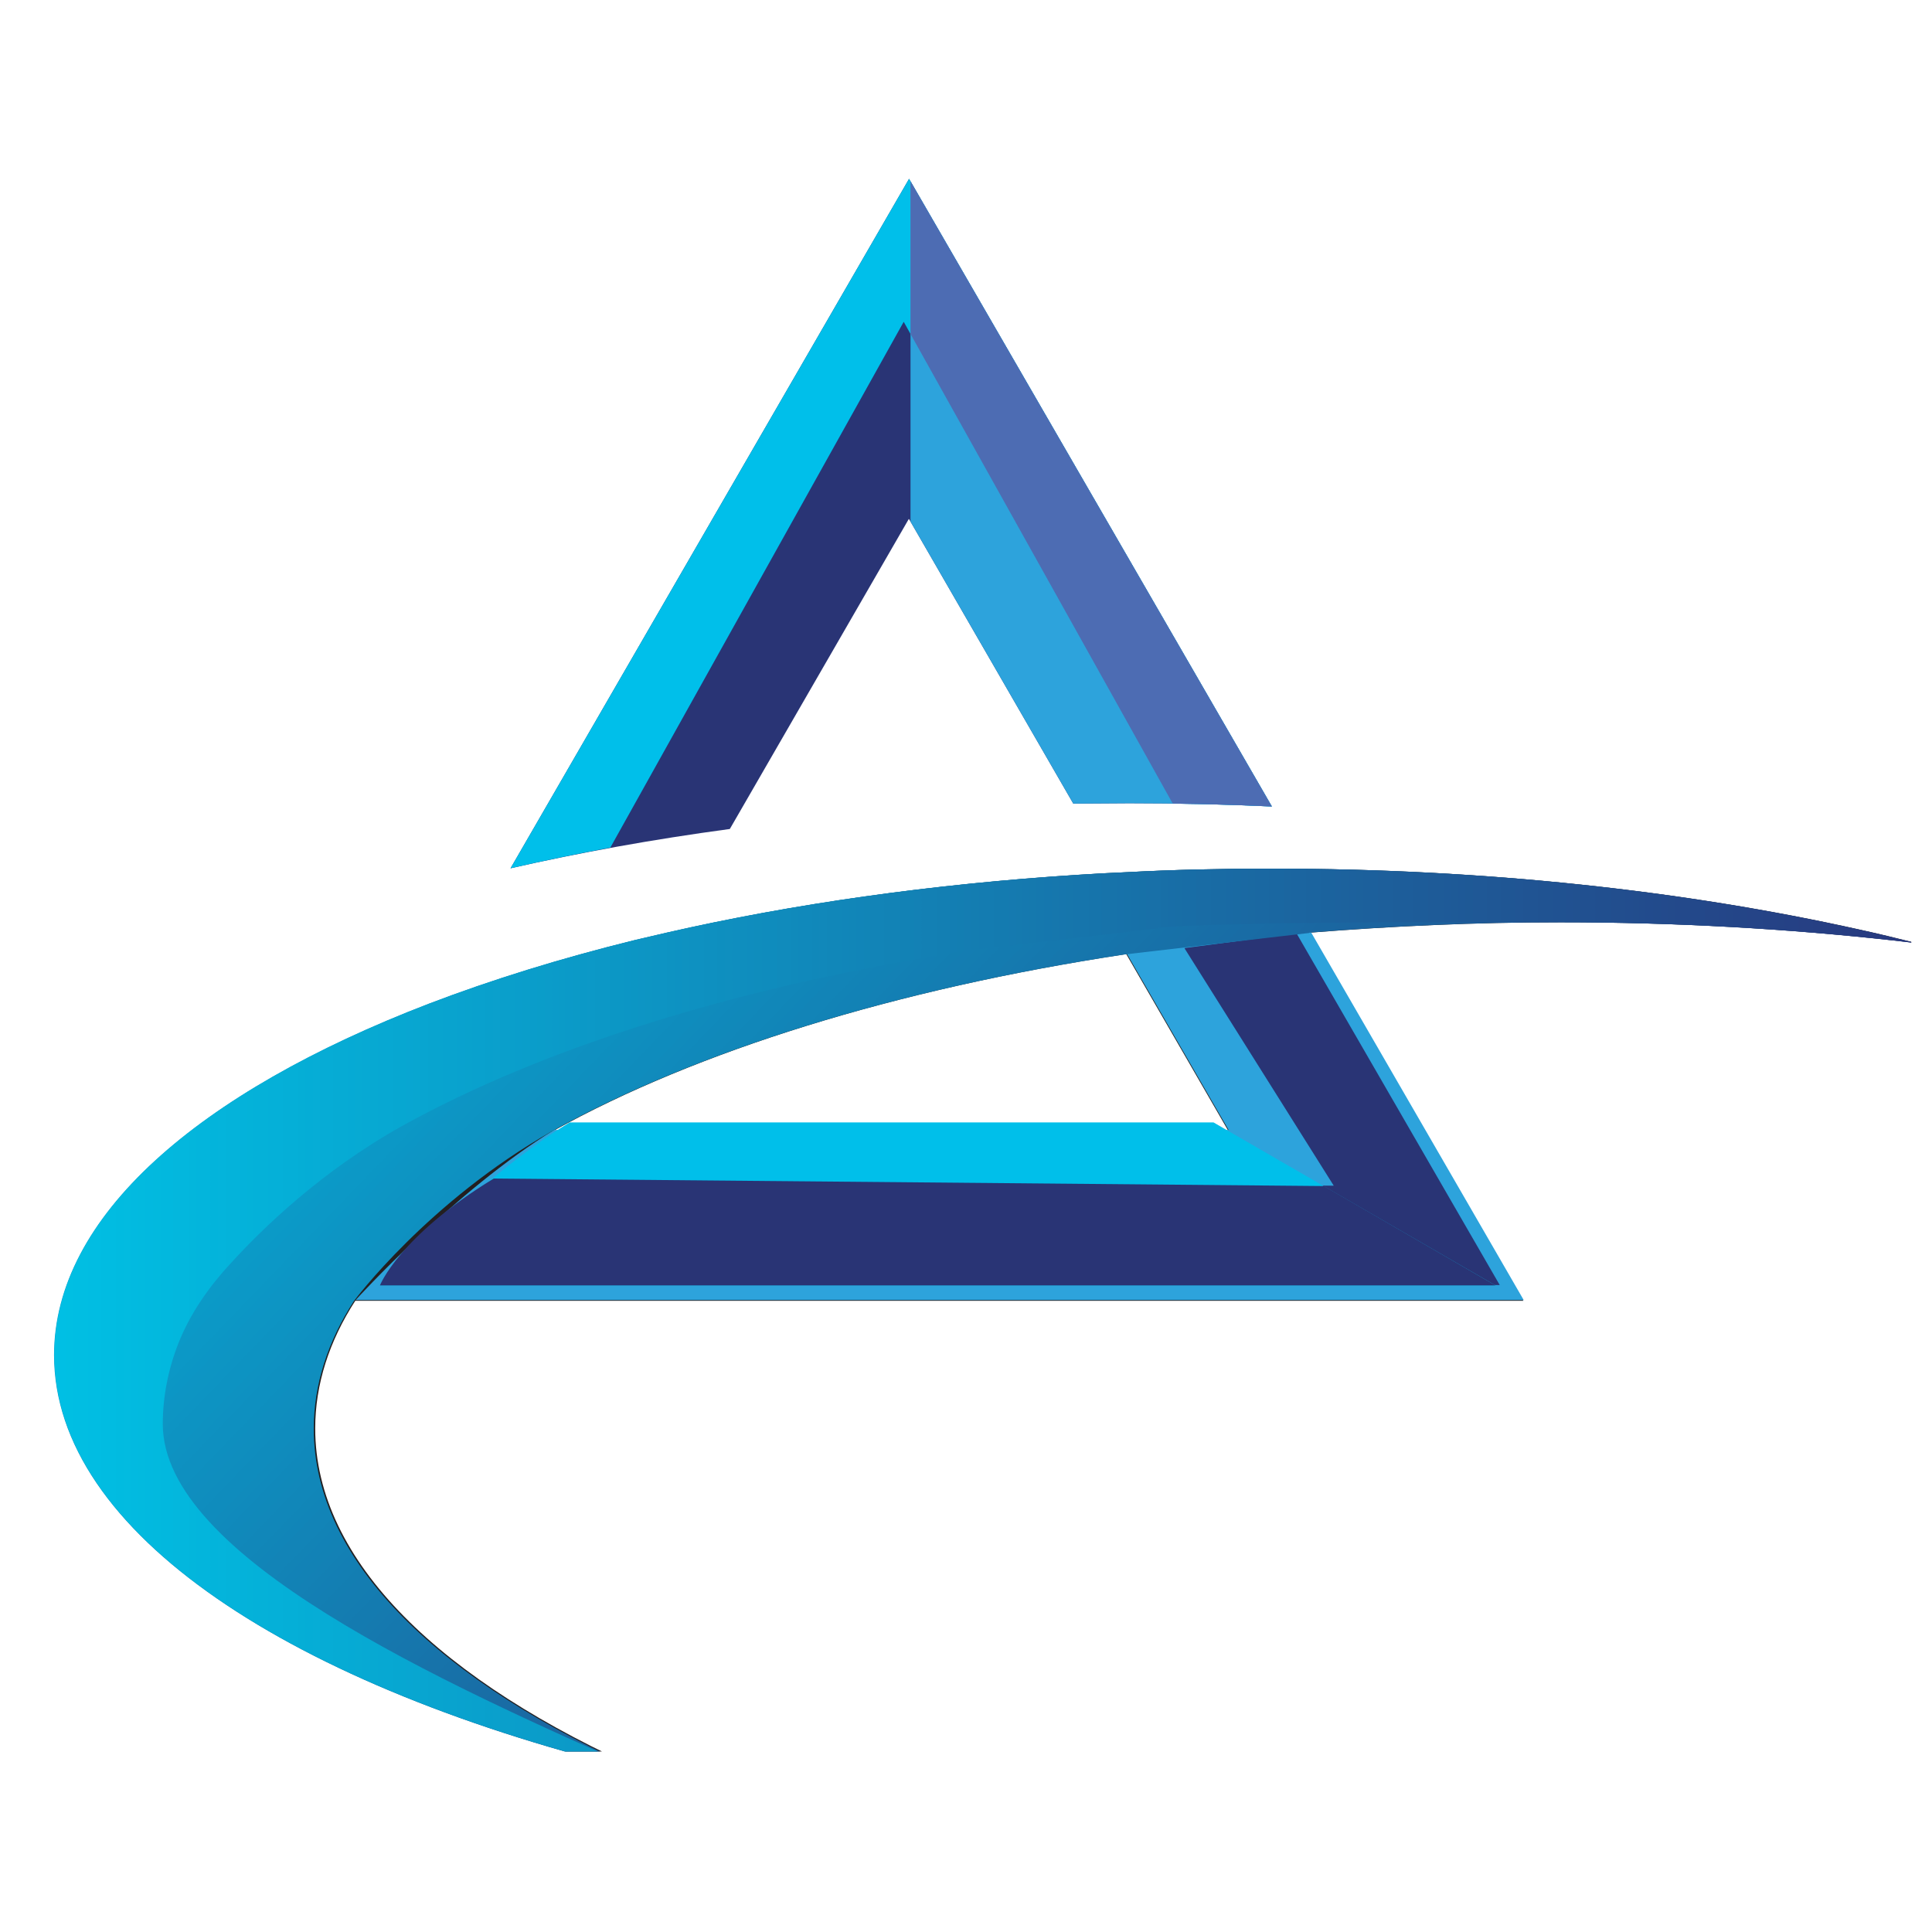
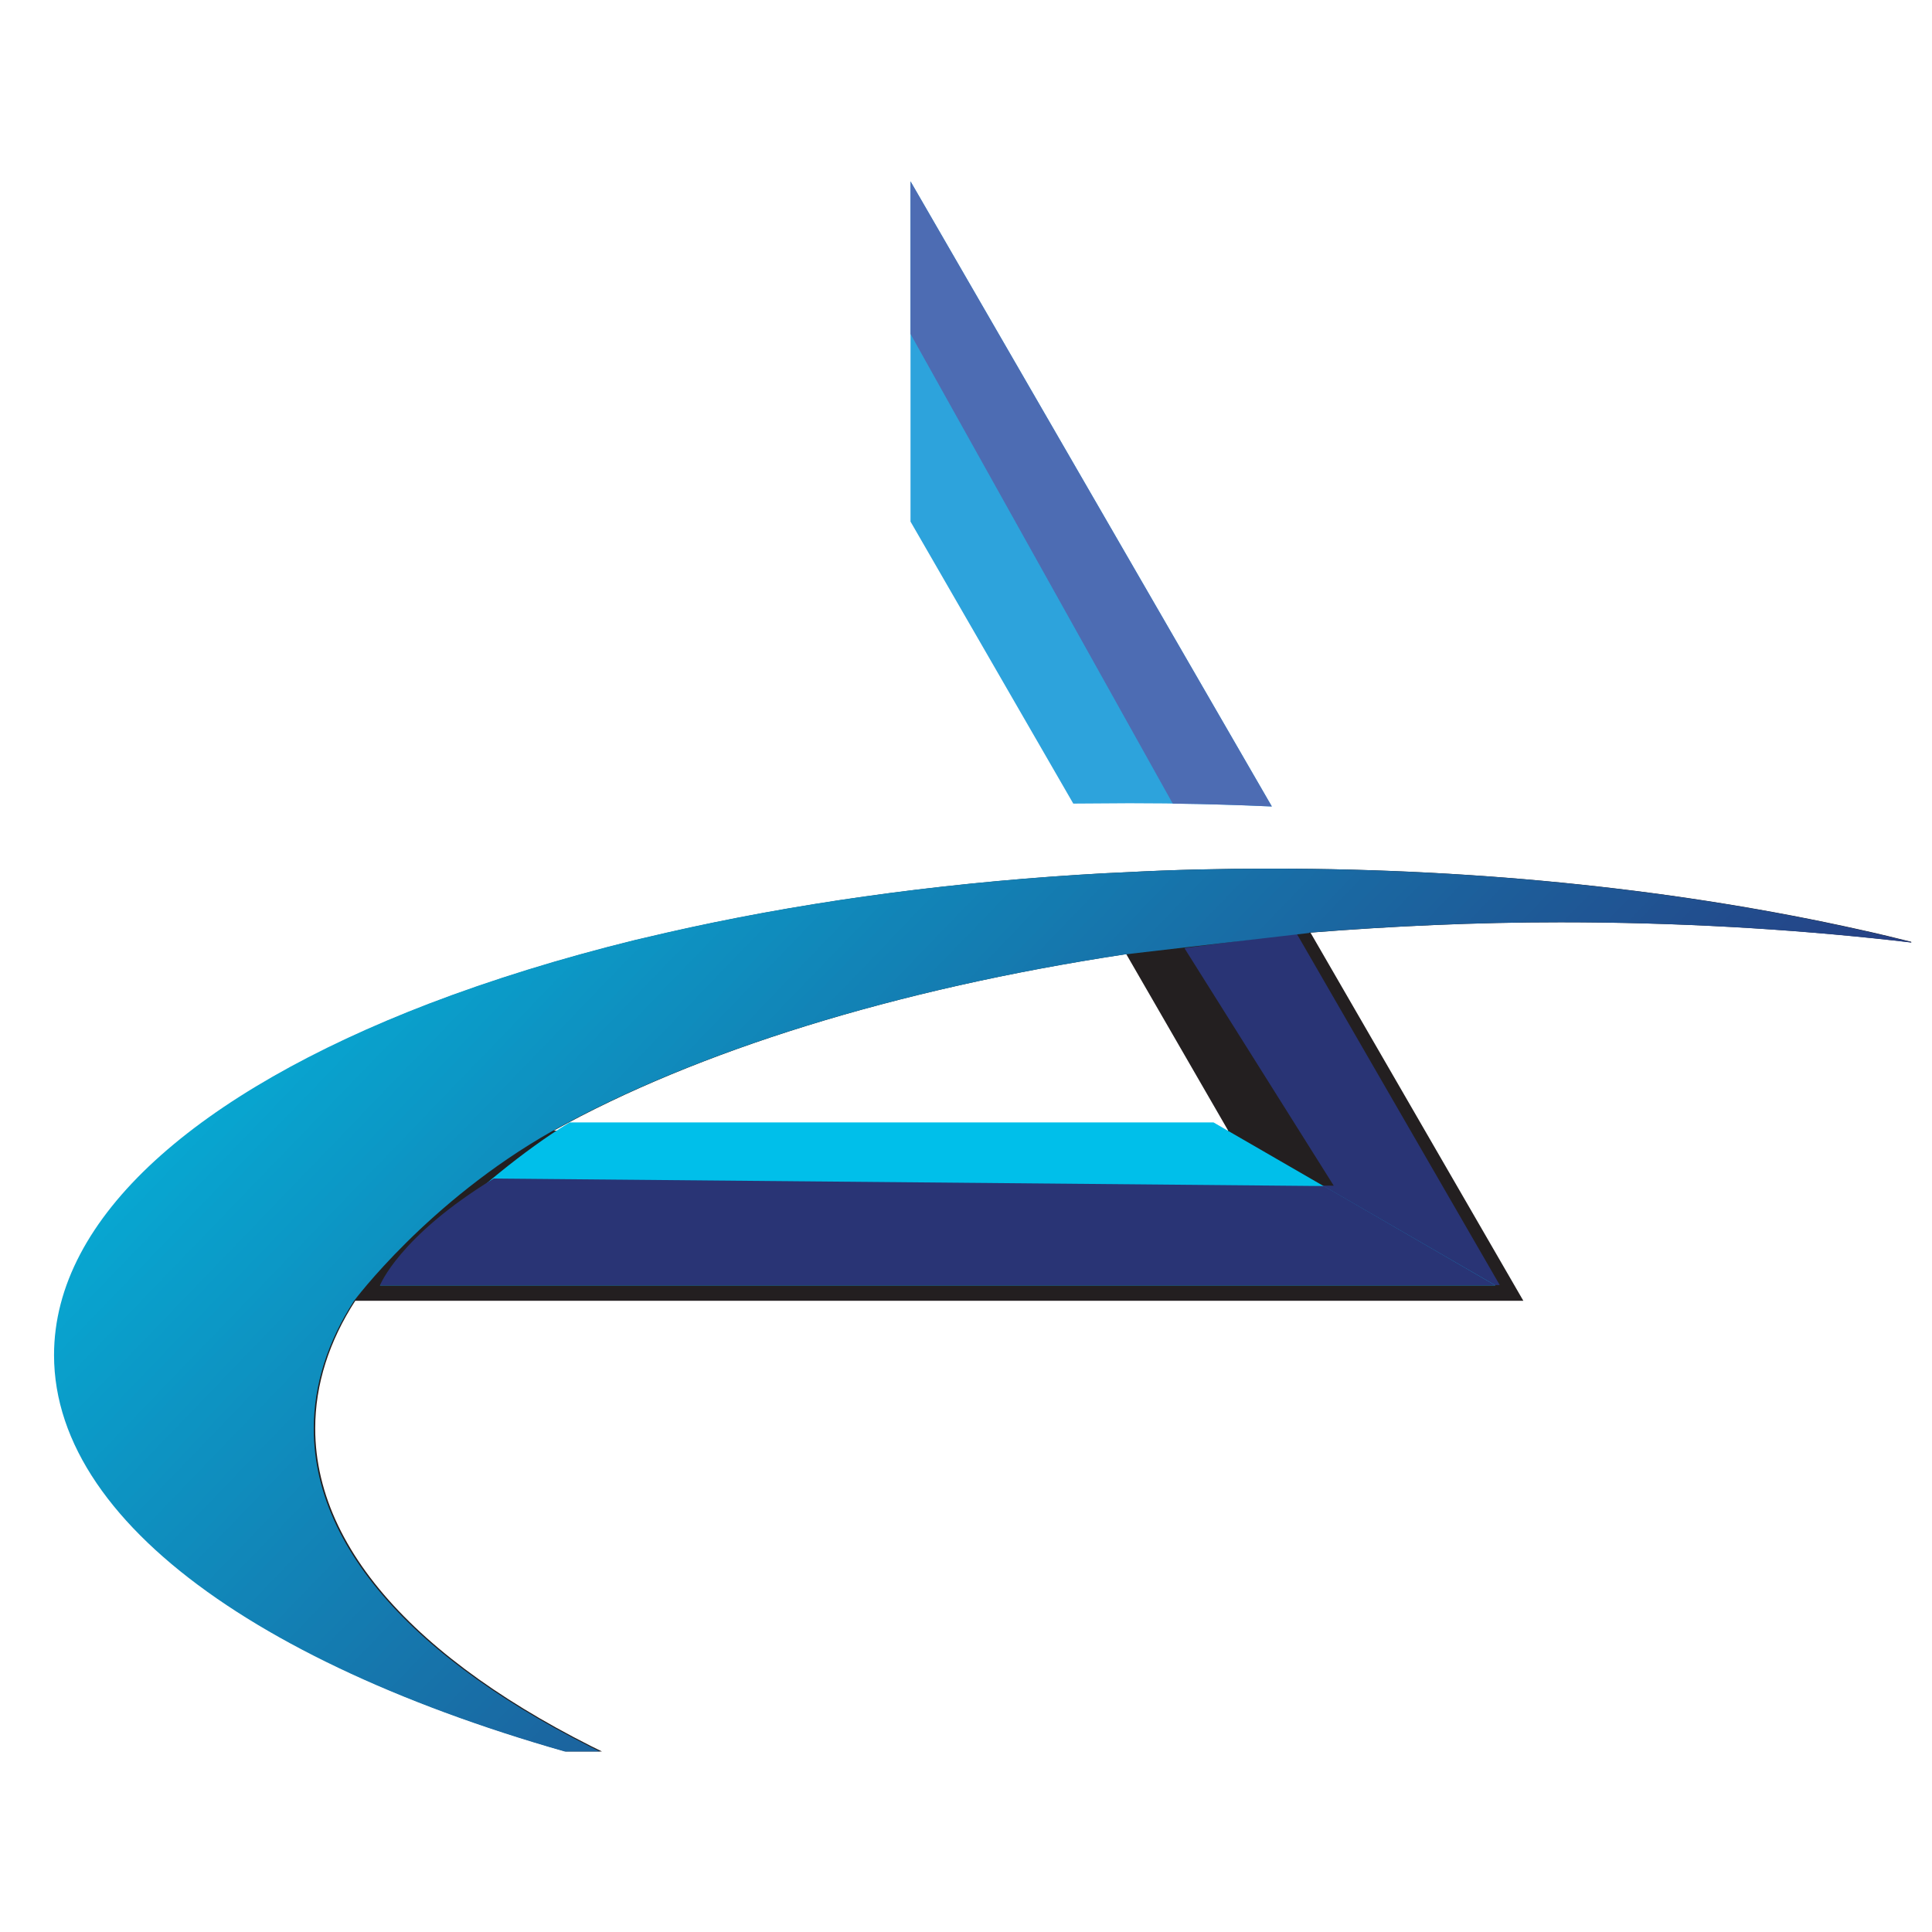
<svg xmlns="http://www.w3.org/2000/svg" width="500" zoomAndPan="magnify" viewBox="0 0 375 375" height="500" preserveAspectRatio="xMidYMid meet" version="1.2">
  <defs>
    <clipPath id="1f0394be7a">
      <path d="M 10 168 L 370.973 168 L 370.973 339.961 L 10 339.961 Z M 10 168 " />
    </clipPath>
    <clipPath id="415608d719">
      <path d="M 99 34.711 L 247 34.711 L 247 169 L 99 169 Z M 99 34.711 " />
    </clipPath>
    <clipPath id="28def8c7a9">
      <path d="M 10 168 L 370.973 168 L 370.973 339.961 L 10 339.961 Z M 10 168 " />
    </clipPath>
    <clipPath id="e042416469">
      <path d="M 254.156 181.023 C 269.918 179.773 286.168 179.012 302.766 179.012 C 325.195 179.012 346.93 180.262 367.551 182.551 C 366.371 182.203 365.121 181.785 363.941 181.441 C 365.121 181.785 366.371 182.203 367.551 182.551 C 368.941 182.688 370.332 182.898 371.719 183.035 C 368.109 182.133 364.43 181.23 360.609 180.398 C 326.93 172.906 288.18 168.605 246.934 168.605 L 246.238 168.605 C 236.863 168.605 227.629 168.812 218.461 169.301 C 215.406 169.438 212.422 169.578 209.434 169.785 C 180.758 171.59 153.676 175.473 129.371 181.023 C 127.285 181.508 125.203 181.996 123.121 182.48 C 108.746 186.02 95.344 190.18 83.191 194.828 C 38.402 212.035 10.488 236.176 10.488 263.023 C 10.488 297.434 56.457 327.543 125.203 344.055 C 85.344 326.504 60.902 303.125 60.902 277.316 C 60.902 268.781 63.609 260.387 68.68 252.551 C 68.68 252.551 83.051 233.195 107.219 219.527 C 134.926 204.125 173.465 192.055 218.324 185.254 L 254.086 181.094 Z M 254.156 181.023 " />
    </clipPath>
    <linearGradient x1="13.216" gradientTransform="matrix(6.944,0,0,-6.938,-26.248,353.837)" y1="34.925" x2="52.475" gradientUnits="userSpaceOnUse" y2="-2.906" id="d812374d10">
      <stop style="stop-color:#00c0e4;stop-opacity:1;" offset="0" />
      <stop style="stop-color:#00bfe3;stop-opacity:1;" offset="0.004" />
      <stop style="stop-color:#00bfe3;stop-opacity:1;" offset="0.008" />
      <stop style="stop-color:#01bee2;stop-opacity:1;" offset="0.012" />
      <stop style="stop-color:#01bde2;stop-opacity:1;" offset="0.016" />
      <stop style="stop-color:#01bce1;stop-opacity:1;" offset="0.02" />
      <stop style="stop-color:#01bce1;stop-opacity:1;" offset="0.023" />
      <stop style="stop-color:#01bbe0;stop-opacity:1;" offset="0.027" />
      <stop style="stop-color:#02bae0;stop-opacity:1;" offset="0.031" />
      <stop style="stop-color:#02badf;stop-opacity:1;" offset="0.035" />
      <stop style="stop-color:#02b9df;stop-opacity:1;" offset="0.039" />
      <stop style="stop-color:#02b8de;stop-opacity:1;" offset="0.043" />
      <stop style="stop-color:#03b7de;stop-opacity:1;" offset="0.047" />
      <stop style="stop-color:#03b7dd;stop-opacity:1;" offset="0.051" />
      <stop style="stop-color:#03b6dc;stop-opacity:1;" offset="0.055" />
      <stop style="stop-color:#03b5dc;stop-opacity:1;" offset="0.059" />
      <stop style="stop-color:#03b5db;stop-opacity:1;" offset="0.062" />
      <stop style="stop-color:#04b4db;stop-opacity:1;" offset="0.066" />
      <stop style="stop-color:#04b3da;stop-opacity:1;" offset="0.07" />
      <stop style="stop-color:#04b2da;stop-opacity:1;" offset="0.074" />
      <stop style="stop-color:#04b2d9;stop-opacity:1;" offset="0.078" />
      <stop style="stop-color:#04b1d9;stop-opacity:1;" offset="0.082" />
      <stop style="stop-color:#05b0d8;stop-opacity:1;" offset="0.086" />
      <stop style="stop-color:#05b0d8;stop-opacity:1;" offset="0.09" />
      <stop style="stop-color:#05afd7;stop-opacity:1;" offset="0.094" />
      <stop style="stop-color:#05aed7;stop-opacity:1;" offset="0.098" />
      <stop style="stop-color:#05aed6;stop-opacity:1;" offset="0.102" />
      <stop style="stop-color:#06add6;stop-opacity:1;" offset="0.105" />
      <stop style="stop-color:#06acd5;stop-opacity:1;" offset="0.109" />
      <stop style="stop-color:#06abd4;stop-opacity:1;" offset="0.113" />
      <stop style="stop-color:#06abd4;stop-opacity:1;" offset="0.117" />
      <stop style="stop-color:#06aad3;stop-opacity:1;" offset="0.121" />
      <stop style="stop-color:#07a9d3;stop-opacity:1;" offset="0.125" />
      <stop style="stop-color:#07a9d2;stop-opacity:1;" offset="0.129" />
      <stop style="stop-color:#07a8d2;stop-opacity:1;" offset="0.133" />
      <stop style="stop-color:#07a7d1;stop-opacity:1;" offset="0.137" />
      <stop style="stop-color:#08a6d1;stop-opacity:1;" offset="0.141" />
      <stop style="stop-color:#08a6d0;stop-opacity:1;" offset="0.145" />
      <stop style="stop-color:#08a5d0;stop-opacity:1;" offset="0.148" />
      <stop style="stop-color:#08a4cf;stop-opacity:1;" offset="0.152" />
      <stop style="stop-color:#08a4cf;stop-opacity:1;" offset="0.156" />
      <stop style="stop-color:#09a3ce;stop-opacity:1;" offset="0.16" />
      <stop style="stop-color:#09a2ce;stop-opacity:1;" offset="0.164" />
      <stop style="stop-color:#09a1cd;stop-opacity:1;" offset="0.168" />
      <stop style="stop-color:#09a1cd;stop-opacity:1;" offset="0.172" />
      <stop style="stop-color:#09a0cc;stop-opacity:1;" offset="0.176" />
      <stop style="stop-color:#0a9fcb;stop-opacity:1;" offset="0.18" />
      <stop style="stop-color:#0a9fcb;stop-opacity:1;" offset="0.184" />
      <stop style="stop-color:#0a9eca;stop-opacity:1;" offset="0.188" />
      <stop style="stop-color:#0a9dca;stop-opacity:1;" offset="0.191" />
      <stop style="stop-color:#0a9dc9;stop-opacity:1;" offset="0.195" />
      <stop style="stop-color:#0b9cc9;stop-opacity:1;" offset="0.199" />
      <stop style="stop-color:#0b9bc8;stop-opacity:1;" offset="0.203" />
      <stop style="stop-color:#0b9ac8;stop-opacity:1;" offset="0.207" />
      <stop style="stop-color:#0b9ac7;stop-opacity:1;" offset="0.211" />
      <stop style="stop-color:#0b99c7;stop-opacity:1;" offset="0.215" />
      <stop style="stop-color:#0c98c6;stop-opacity:1;" offset="0.219" />
      <stop style="stop-color:#0c98c6;stop-opacity:1;" offset="0.223" />
      <stop style="stop-color:#0c97c5;stop-opacity:1;" offset="0.227" />
      <stop style="stop-color:#0c96c5;stop-opacity:1;" offset="0.23" />
      <stop style="stop-color:#0d95c4;stop-opacity:1;" offset="0.234" />
      <stop style="stop-color:#0d95c3;stop-opacity:1;" offset="0.238" />
      <stop style="stop-color:#0d94c3;stop-opacity:1;" offset="0.242" />
      <stop style="stop-color:#0d93c2;stop-opacity:1;" offset="0.246" />
      <stop style="stop-color:#0d93c2;stop-opacity:1;" offset="0.25" />
      <stop style="stop-color:#0e92c1;stop-opacity:1;" offset="0.254" />
      <stop style="stop-color:#0e91c1;stop-opacity:1;" offset="0.258" />
      <stop style="stop-color:#0e90c0;stop-opacity:1;" offset="0.262" />
      <stop style="stop-color:#0e90c0;stop-opacity:1;" offset="0.266" />
      <stop style="stop-color:#0e8fbf;stop-opacity:1;" offset="0.27" />
      <stop style="stop-color:#0f8ebf;stop-opacity:1;" offset="0.273" />
      <stop style="stop-color:#0f8ebe;stop-opacity:1;" offset="0.277" />
      <stop style="stop-color:#0f8dbe;stop-opacity:1;" offset="0.281" />
      <stop style="stop-color:#0f8cbd;stop-opacity:1;" offset="0.285" />
      <stop style="stop-color:#0f8cbd;stop-opacity:1;" offset="0.289" />
      <stop style="stop-color:#108bbc;stop-opacity:1;" offset="0.293" />
      <stop style="stop-color:#108abc;stop-opacity:1;" offset="0.297" />
      <stop style="stop-color:#1089bb;stop-opacity:1;" offset="0.301" />
      <stop style="stop-color:#1089ba;stop-opacity:1;" offset="0.305" />
      <stop style="stop-color:#1188ba;stop-opacity:1;" offset="0.309" />
      <stop style="stop-color:#1187b9;stop-opacity:1;" offset="0.312" />
      <stop style="stop-color:#1187b9;stop-opacity:1;" offset="0.316" />
      <stop style="stop-color:#1186b8;stop-opacity:1;" offset="0.32" />
      <stop style="stop-color:#1185b8;stop-opacity:1;" offset="0.324" />
      <stop style="stop-color:#1284b7;stop-opacity:1;" offset="0.328" />
      <stop style="stop-color:#1284b7;stop-opacity:1;" offset="0.332" />
      <stop style="stop-color:#1283b6;stop-opacity:1;" offset="0.336" />
      <stop style="stop-color:#1282b6;stop-opacity:1;" offset="0.34" />
      <stop style="stop-color:#1282b5;stop-opacity:1;" offset="0.344" />
      <stop style="stop-color:#1381b5;stop-opacity:1;" offset="0.348" />
      <stop style="stop-color:#1380b4;stop-opacity:1;" offset="0.352" />
      <stop style="stop-color:#137fb4;stop-opacity:1;" offset="0.355" />
      <stop style="stop-color:#137fb3;stop-opacity:1;" offset="0.359" />
      <stop style="stop-color:#137eb2;stop-opacity:1;" offset="0.363" />
      <stop style="stop-color:#147db2;stop-opacity:1;" offset="0.367" />
      <stop style="stop-color:#147db1;stop-opacity:1;" offset="0.371" />
      <stop style="stop-color:#147cb1;stop-opacity:1;" offset="0.375" />
      <stop style="stop-color:#147bb0;stop-opacity:1;" offset="0.379" />
      <stop style="stop-color:#147bb0;stop-opacity:1;" offset="0.383" />
      <stop style="stop-color:#157aaf;stop-opacity:1;" offset="0.387" />
      <stop style="stop-color:#1579af;stop-opacity:1;" offset="0.391" />
      <stop style="stop-color:#1578ae;stop-opacity:1;" offset="0.395" />
      <stop style="stop-color:#1578ae;stop-opacity:1;" offset="0.398" />
      <stop style="stop-color:#1677ad;stop-opacity:1;" offset="0.402" />
      <stop style="stop-color:#1676ad;stop-opacity:1;" offset="0.406" />
      <stop style="stop-color:#1676ac;stop-opacity:1;" offset="0.41" />
      <stop style="stop-color:#1675ac;stop-opacity:1;" offset="0.414" />
      <stop style="stop-color:#1674ab;stop-opacity:1;" offset="0.418" />
      <stop style="stop-color:#1773aa;stop-opacity:1;" offset="0.422" />
      <stop style="stop-color:#1773aa;stop-opacity:1;" offset="0.426" />
      <stop style="stop-color:#1772a9;stop-opacity:1;" offset="0.43" />
      <stop style="stop-color:#1771a9;stop-opacity:1;" offset="0.434" />
      <stop style="stop-color:#1771a8;stop-opacity:1;" offset="0.438" />
      <stop style="stop-color:#1870a8;stop-opacity:1;" offset="0.441" />
      <stop style="stop-color:#186fa7;stop-opacity:1;" offset="0.445" />
      <stop style="stop-color:#186ea7;stop-opacity:1;" offset="0.449" />
      <stop style="stop-color:#186ea6;stop-opacity:1;" offset="0.453" />
      <stop style="stop-color:#186da6;stop-opacity:1;" offset="0.457" />
      <stop style="stop-color:#196ca5;stop-opacity:1;" offset="0.461" />
      <stop style="stop-color:#196ca5;stop-opacity:1;" offset="0.465" />
      <stop style="stop-color:#196ba4;stop-opacity:1;" offset="0.469" />
      <stop style="stop-color:#196aa4;stop-opacity:1;" offset="0.473" />
      <stop style="stop-color:#196aa3;stop-opacity:1;" offset="0.477" />
      <stop style="stop-color:#1a69a3;stop-opacity:1;" offset="0.48" />
      <stop style="stop-color:#1a68a2;stop-opacity:1;" offset="0.484" />
      <stop style="stop-color:#1a67a1;stop-opacity:1;" offset="0.488" />
      <stop style="stop-color:#1a67a1;stop-opacity:1;" offset="0.492" />
      <stop style="stop-color:#1b66a0;stop-opacity:1;" offset="0.496" />
      <stop style="stop-color:#1b65a0;stop-opacity:1;" offset="0.5" />
      <stop style="stop-color:#1b659f;stop-opacity:1;" offset="0.504" />
      <stop style="stop-color:#1b649f;stop-opacity:1;" offset="0.508" />
      <stop style="stop-color:#1b639e;stop-opacity:1;" offset="0.512" />
      <stop style="stop-color:#1c629e;stop-opacity:1;" offset="0.516" />
      <stop style="stop-color:#1c629d;stop-opacity:1;" offset="0.52" />
      <stop style="stop-color:#1c619d;stop-opacity:1;" offset="0.523" />
      <stop style="stop-color:#1c609c;stop-opacity:1;" offset="0.527" />
      <stop style="stop-color:#1c609c;stop-opacity:1;" offset="0.531" />
      <stop style="stop-color:#1d5f9b;stop-opacity:1;" offset="0.535" />
      <stop style="stop-color:#1d5e9b;stop-opacity:1;" offset="0.539" />
      <stop style="stop-color:#1d5d9a;stop-opacity:1;" offset="0.543" />
      <stop style="stop-color:#1d5d99;stop-opacity:1;" offset="0.547" />
      <stop style="stop-color:#1d5c99;stop-opacity:1;" offset="0.551" />
      <stop style="stop-color:#1e5b98;stop-opacity:1;" offset="0.555" />
      <stop style="stop-color:#1e5b98;stop-opacity:1;" offset="0.559" />
      <stop style="stop-color:#1e5a97;stop-opacity:1;" offset="0.562" />
      <stop style="stop-color:#1e5997;stop-opacity:1;" offset="0.566" />
      <stop style="stop-color:#1e5996;stop-opacity:1;" offset="0.57" />
      <stop style="stop-color:#1f5896;stop-opacity:1;" offset="0.574" />
      <stop style="stop-color:#1f5795;stop-opacity:1;" offset="0.578" />
      <stop style="stop-color:#1f5695;stop-opacity:1;" offset="0.582" />
      <stop style="stop-color:#1f5694;stop-opacity:1;" offset="0.586" />
      <stop style="stop-color:#205594;stop-opacity:1;" offset="0.59" />
      <stop style="stop-color:#205493;stop-opacity:1;" offset="0.594" />
      <stop style="stop-color:#205493;stop-opacity:1;" offset="0.598" />
      <stop style="stop-color:#205392;stop-opacity:1;" offset="0.602" />
      <stop style="stop-color:#205291;stop-opacity:1;" offset="0.605" />
      <stop style="stop-color:#215191;stop-opacity:1;" offset="0.609" />
      <stop style="stop-color:#215190;stop-opacity:1;" offset="0.613" />
      <stop style="stop-color:#215090;stop-opacity:1;" offset="0.617" />
      <stop style="stop-color:#214f8f;stop-opacity:1;" offset="0.621" />
      <stop style="stop-color:#214f8f;stop-opacity:1;" offset="0.625" />
      <stop style="stop-color:#224e8e;stop-opacity:1;" offset="0.629" />
      <stop style="stop-color:#224d8e;stop-opacity:1;" offset="0.633" />
      <stop style="stop-color:#224c8d;stop-opacity:1;" offset="0.637" />
      <stop style="stop-color:#224c8d;stop-opacity:1;" offset="0.641" />
      <stop style="stop-color:#224b8c;stop-opacity:1;" offset="0.645" />
      <stop style="stop-color:#234a8c;stop-opacity:1;" offset="0.648" />
      <stop style="stop-color:#234a8b;stop-opacity:1;" offset="0.652" />
      <stop style="stop-color:#23498b;stop-opacity:1;" offset="0.656" />
      <stop style="stop-color:#23488a;stop-opacity:1;" offset="0.66" />
      <stop style="stop-color:#23488a;stop-opacity:1;" offset="0.664" />
      <stop style="stop-color:#244789;stop-opacity:1;" offset="0.668" />
      <stop style="stop-color:#244688;stop-opacity:1;" offset="0.672" />
      <stop style="stop-color:#244588;stop-opacity:1;" offset="0.676" />
      <stop style="stop-color:#244587;stop-opacity:1;" offset="0.68" />
      <stop style="stop-color:#254487;stop-opacity:1;" offset="0.684" />
      <stop style="stop-color:#254386;stop-opacity:1;" offset="0.688" />
      <stop style="stop-color:#254386;stop-opacity:1;" offset="0.691" />
      <stop style="stop-color:#254285;stop-opacity:1;" offset="0.695" />
      <stop style="stop-color:#254185;stop-opacity:1;" offset="0.699" />
      <stop style="stop-color:#264084;stop-opacity:1;" offset="0.703" />
      <stop style="stop-color:#264084;stop-opacity:1;" offset="0.707" />
      <stop style="stop-color:#263f83;stop-opacity:1;" offset="0.711" />
      <stop style="stop-color:#263e83;stop-opacity:1;" offset="0.715" />
      <stop style="stop-color:#263e82;stop-opacity:1;" offset="0.719" />
      <stop style="stop-color:#273d82;stop-opacity:1;" offset="0.723" />
      <stop style="stop-color:#273c81;stop-opacity:1;" offset="0.727" />
      <stop style="stop-color:#273b80;stop-opacity:1;" offset="0.73" />
      <stop style="stop-color:#273b80;stop-opacity:1;" offset="0.734" />
      <stop style="stop-color:#273a7f;stop-opacity:1;" offset="0.738" />
      <stop style="stop-color:#28397f;stop-opacity:1;" offset="0.742" />
      <stop style="stop-color:#28397e;stop-opacity:1;" offset="0.746" />
      <stop style="stop-color:#28387e;stop-opacity:1;" offset="0.75" />
      <stop style="stop-color:#28387e;stop-opacity:1;" offset="1" />
    </linearGradient>
    <clipPath id="8ae7dda800">
-       <path d="M 10 168 L 370.973 168 L 370.973 339.961 L 10 339.961 Z M 10 168 " />
-     </clipPath>
+       </clipPath>
    <clipPath id="60b10bb11f">
      <path d="M 224.781 180.051 C 240.547 178.805 286.168 179.012 302.832 179.012 C 325.262 179.012 347 180.262 367.621 182.551 C 366.441 182.203 365.191 181.785 364.012 181.441 C 365.191 181.785 366.441 182.203 367.621 182.551 C 369.012 182.688 370.398 182.898 371.789 183.035 C 368.176 182.133 364.496 181.23 360.68 180.398 C 327 172.906 288.25 168.605 247.004 168.605 L 246.309 168.605 C 236.934 168.605 227.699 168.812 218.531 169.301 C 215.477 169.438 212.492 169.578 209.504 169.785 C 180.824 171.59 153.742 175.473 129.438 181.023 C 127.355 181.508 125.273 181.996 123.191 182.48 C 108.816 186.02 95.414 190.18 83.262 194.828 C 38.473 212.035 10.555 236.176 10.555 263.023 C 10.555 297.434 56.527 327.543 125.273 344.055 C 85.414 326.504 31.598 302.152 31.598 276.414 C 31.598 271.074 32.637 265.801 34.652 260.668 C 36.945 254.906 40.555 249.773 44.723 245.266 C 50.973 238.398 62.43 227.297 77.914 218.625 C 105.621 203.223 144.16 191.152 189.02 184.355 L 224.781 180.191 L 224.711 180.191 Z M 224.781 180.051 " />
    </clipPath>
    <linearGradient x1="5.3" gradientTransform="matrix(6.944,0,0,-6.938,-26.248,353.837)" y1="14.06" x2="57.202" gradientUnits="userSpaceOnUse" y2="14.06" id="a5c270028a">
      <stop style="stop-color:#00c0e4;stop-opacity:1;" offset="0" />
      <stop style="stop-color:#00bfe4;stop-opacity:1;" offset="0.004" />
      <stop style="stop-color:#00bfe3;stop-opacity:1;" offset="0.008" />
      <stop style="stop-color:#00bee3;stop-opacity:1;" offset="0.012" />
      <stop style="stop-color:#01bee2;stop-opacity:1;" offset="0.016" />
      <stop style="stop-color:#01bde2;stop-opacity:1;" offset="0.02" />
      <stop style="stop-color:#01bde2;stop-opacity:1;" offset="0.023" />
      <stop style="stop-color:#01bce1;stop-opacity:1;" offset="0.027" />
      <stop style="stop-color:#01bce1;stop-opacity:1;" offset="0.031" />
      <stop style="stop-color:#01bbe0;stop-opacity:1;" offset="0.035" />
      <stop style="stop-color:#02bbe0;stop-opacity:1;" offset="0.039" />
      <stop style="stop-color:#02bae0;stop-opacity:1;" offset="0.043" />
      <stop style="stop-color:#02badf;stop-opacity:1;" offset="0.047" />
      <stop style="stop-color:#02b9df;stop-opacity:1;" offset="0.051" />
      <stop style="stop-color:#02b9de;stop-opacity:1;" offset="0.055" />
      <stop style="stop-color:#02b8de;stop-opacity:1;" offset="0.059" />
      <stop style="stop-color:#02b8de;stop-opacity:1;" offset="0.062" />
      <stop style="stop-color:#03b7dd;stop-opacity:1;" offset="0.066" />
      <stop style="stop-color:#03b7dd;stop-opacity:1;" offset="0.07" />
      <stop style="stop-color:#03b6dc;stop-opacity:1;" offset="0.074" />
      <stop style="stop-color:#03b5dc;stop-opacity:1;" offset="0.078" />
      <stop style="stop-color:#03b5dc;stop-opacity:1;" offset="0.082" />
      <stop style="stop-color:#03b4db;stop-opacity:1;" offset="0.086" />
      <stop style="stop-color:#04b4db;stop-opacity:1;" offset="0.09" />
      <stop style="stop-color:#04b3da;stop-opacity:1;" offset="0.094" />
      <stop style="stop-color:#04b3da;stop-opacity:1;" offset="0.098" />
      <stop style="stop-color:#04b2da;stop-opacity:1;" offset="0.102" />
      <stop style="stop-color:#04b2d9;stop-opacity:1;" offset="0.105" />
      <stop style="stop-color:#04b1d9;stop-opacity:1;" offset="0.109" />
      <stop style="stop-color:#05b1d8;stop-opacity:1;" offset="0.113" />
      <stop style="stop-color:#05b0d8;stop-opacity:1;" offset="0.117" />
      <stop style="stop-color:#05b0d8;stop-opacity:1;" offset="0.121" />
      <stop style="stop-color:#05afd7;stop-opacity:1;" offset="0.125" />
      <stop style="stop-color:#05afd7;stop-opacity:1;" offset="0.129" />
      <stop style="stop-color:#05aed6;stop-opacity:1;" offset="0.133" />
      <stop style="stop-color:#05add6;stop-opacity:1;" offset="0.137" />
      <stop style="stop-color:#06add6;stop-opacity:1;" offset="0.141" />
      <stop style="stop-color:#06acd5;stop-opacity:1;" offset="0.145" />
      <stop style="stop-color:#06acd5;stop-opacity:1;" offset="0.148" />
      <stop style="stop-color:#06abd4;stop-opacity:1;" offset="0.152" />
      <stop style="stop-color:#06abd4;stop-opacity:1;" offset="0.156" />
      <stop style="stop-color:#06aad4;stop-opacity:1;" offset="0.16" />
      <stop style="stop-color:#07aad3;stop-opacity:1;" offset="0.164" />
      <stop style="stop-color:#07a9d3;stop-opacity:1;" offset="0.168" />
      <stop style="stop-color:#07a9d2;stop-opacity:1;" offset="0.172" />
      <stop style="stop-color:#07a8d2;stop-opacity:1;" offset="0.176" />
      <stop style="stop-color:#07a8d2;stop-opacity:1;" offset="0.18" />
      <stop style="stop-color:#07a7d1;stop-opacity:1;" offset="0.184" />
      <stop style="stop-color:#07a7d1;stop-opacity:1;" offset="0.188" />
      <stop style="stop-color:#08a6d1;stop-opacity:1;" offset="0.191" />
      <stop style="stop-color:#08a6d0;stop-opacity:1;" offset="0.195" />
      <stop style="stop-color:#08a5d0;stop-opacity:1;" offset="0.199" />
      <stop style="stop-color:#08a4cf;stop-opacity:1;" offset="0.203" />
      <stop style="stop-color:#08a4cf;stop-opacity:1;" offset="0.207" />
      <stop style="stop-color:#08a3cf;stop-opacity:1;" offset="0.211" />
      <stop style="stop-color:#09a3ce;stop-opacity:1;" offset="0.215" />
      <stop style="stop-color:#09a2ce;stop-opacity:1;" offset="0.219" />
      <stop style="stop-color:#09a2cd;stop-opacity:1;" offset="0.223" />
      <stop style="stop-color:#09a1cd;stop-opacity:1;" offset="0.227" />
      <stop style="stop-color:#09a1cd;stop-opacity:1;" offset="0.23" />
      <stop style="stop-color:#09a0cc;stop-opacity:1;" offset="0.234" />
      <stop style="stop-color:#0aa0cc;stop-opacity:1;" offset="0.238" />
      <stop style="stop-color:#0a9fcb;stop-opacity:1;" offset="0.242" />
      <stop style="stop-color:#0a9fcb;stop-opacity:1;" offset="0.246" />
      <stop style="stop-color:#0a9ecb;stop-opacity:1;" offset="0.25" />
      <stop style="stop-color:#0a9eca;stop-opacity:1;" offset="0.254" />
      <stop style="stop-color:#0a9dca;stop-opacity:1;" offset="0.258" />
      <stop style="stop-color:#0a9dc9;stop-opacity:1;" offset="0.262" />
      <stop style="stop-color:#0b9cc9;stop-opacity:1;" offset="0.266" />
      <stop style="stop-color:#0b9bc9;stop-opacity:1;" offset="0.27" />
      <stop style="stop-color:#0b9bc8;stop-opacity:1;" offset="0.273" />
      <stop style="stop-color:#0b9ac8;stop-opacity:1;" offset="0.277" />
      <stop style="stop-color:#0b9ac7;stop-opacity:1;" offset="0.281" />
      <stop style="stop-color:#0b99c7;stop-opacity:1;" offset="0.285" />
      <stop style="stop-color:#0c99c7;stop-opacity:1;" offset="0.289" />
      <stop style="stop-color:#0c98c6;stop-opacity:1;" offset="0.293" />
      <stop style="stop-color:#0c98c6;stop-opacity:1;" offset="0.297" />
      <stop style="stop-color:#0c97c5;stop-opacity:1;" offset="0.301" />
      <stop style="stop-color:#0c97c5;stop-opacity:1;" offset="0.305" />
      <stop style="stop-color:#0c96c5;stop-opacity:1;" offset="0.309" />
      <stop style="stop-color:#0c96c4;stop-opacity:1;" offset="0.312" />
      <stop style="stop-color:#0d95c4;stop-opacity:1;" offset="0.316" />
      <stop style="stop-color:#0d95c3;stop-opacity:1;" offset="0.32" />
      <stop style="stop-color:#0d94c3;stop-opacity:1;" offset="0.324" />
      <stop style="stop-color:#0d94c3;stop-opacity:1;" offset="0.328" />
      <stop style="stop-color:#0d93c2;stop-opacity:1;" offset="0.332" />
      <stop style="stop-color:#0d92c2;stop-opacity:1;" offset="0.336" />
      <stop style="stop-color:#0e92c1;stop-opacity:1;" offset="0.34" />
      <stop style="stop-color:#0e91c1;stop-opacity:1;" offset="0.344" />
      <stop style="stop-color:#0e91c1;stop-opacity:1;" offset="0.348" />
      <stop style="stop-color:#0e90c0;stop-opacity:1;" offset="0.352" />
      <stop style="stop-color:#0e90c0;stop-opacity:1;" offset="0.355" />
      <stop style="stop-color:#0e8fbf;stop-opacity:1;" offset="0.359" />
      <stop style="stop-color:#0f8fbf;stop-opacity:1;" offset="0.363" />
      <stop style="stop-color:#0f8ebf;stop-opacity:1;" offset="0.367" />
      <stop style="stop-color:#0f8ebe;stop-opacity:1;" offset="0.371" />
      <stop style="stop-color:#0f8dbe;stop-opacity:1;" offset="0.375" />
      <stop style="stop-color:#0f8dbd;stop-opacity:1;" offset="0.379" />
      <stop style="stop-color:#0f8cbd;stop-opacity:1;" offset="0.383" />
      <stop style="stop-color:#0f8cbd;stop-opacity:1;" offset="0.387" />
      <stop style="stop-color:#108bbc;stop-opacity:1;" offset="0.391" />
      <stop style="stop-color:#108bbc;stop-opacity:1;" offset="0.395" />
      <stop style="stop-color:#108abb;stop-opacity:1;" offset="0.398" />
      <stop style="stop-color:#1089bb;stop-opacity:1;" offset="0.402" />
      <stop style="stop-color:#1089bb;stop-opacity:1;" offset="0.406" />
      <stop style="stop-color:#1088ba;stop-opacity:1;" offset="0.41" />
      <stop style="stop-color:#1188ba;stop-opacity:1;" offset="0.414" />
      <stop style="stop-color:#1187b9;stop-opacity:1;" offset="0.418" />
      <stop style="stop-color:#1187b9;stop-opacity:1;" offset="0.422" />
      <stop style="stop-color:#1186b9;stop-opacity:1;" offset="0.426" />
      <stop style="stop-color:#1186b8;stop-opacity:1;" offset="0.43" />
      <stop style="stop-color:#1185b8;stop-opacity:1;" offset="0.434" />
      <stop style="stop-color:#1185b7;stop-opacity:1;" offset="0.438" />
      <stop style="stop-color:#1284b7;stop-opacity:1;" offset="0.441" />
      <stop style="stop-color:#1284b7;stop-opacity:1;" offset="0.445" />
      <stop style="stop-color:#1283b6;stop-opacity:1;" offset="0.449" />
      <stop style="stop-color:#1283b6;stop-opacity:1;" offset="0.453" />
      <stop style="stop-color:#1282b5;stop-opacity:1;" offset="0.457" />
      <stop style="stop-color:#1282b5;stop-opacity:1;" offset="0.461" />
      <stop style="stop-color:#1381b5;stop-opacity:1;" offset="0.465" />
      <stop style="stop-color:#1380b4;stop-opacity:1;" offset="0.469" />
      <stop style="stop-color:#1380b4;stop-opacity:1;" offset="0.473" />
      <stop style="stop-color:#137fb3;stop-opacity:1;" offset="0.477" />
      <stop style="stop-color:#137fb3;stop-opacity:1;" offset="0.48" />
      <stop style="stop-color:#137eb3;stop-opacity:1;" offset="0.484" />
      <stop style="stop-color:#137eb2;stop-opacity:1;" offset="0.488" />
      <stop style="stop-color:#147db2;stop-opacity:1;" offset="0.492" />
      <stop style="stop-color:#147db1;stop-opacity:1;" offset="0.496" />
      <stop style="stop-color:#147cb1;stop-opacity:1;" offset="0.5" />
      <stop style="stop-color:#147cb1;stop-opacity:1;" offset="0.504" />
      <stop style="stop-color:#147bb0;stop-opacity:1;" offset="0.508" />
      <stop style="stop-color:#147bb0;stop-opacity:1;" offset="0.512" />
      <stop style="stop-color:#157ab0;stop-opacity:1;" offset="0.516" />
      <stop style="stop-color:#157aaf;stop-opacity:1;" offset="0.52" />
      <stop style="stop-color:#1579af;stop-opacity:1;" offset="0.523" />
      <stop style="stop-color:#1579ae;stop-opacity:1;" offset="0.527" />
      <stop style="stop-color:#1578ae;stop-opacity:1;" offset="0.531" />
      <stop style="stop-color:#1577ae;stop-opacity:1;" offset="0.535" />
      <stop style="stop-color:#1677ad;stop-opacity:1;" offset="0.539" />
      <stop style="stop-color:#1676ad;stop-opacity:1;" offset="0.543" />
      <stop style="stop-color:#1676ac;stop-opacity:1;" offset="0.547" />
      <stop style="stop-color:#1675ac;stop-opacity:1;" offset="0.551" />
      <stop style="stop-color:#1675ac;stop-opacity:1;" offset="0.555" />
      <stop style="stop-color:#1674ab;stop-opacity:1;" offset="0.559" />
      <stop style="stop-color:#1674ab;stop-opacity:1;" offset="0.562" />
      <stop style="stop-color:#1773aa;stop-opacity:1;" offset="0.566" />
      <stop style="stop-color:#1773aa;stop-opacity:1;" offset="0.57" />
      <stop style="stop-color:#1772aa;stop-opacity:1;" offset="0.574" />
      <stop style="stop-color:#1772a9;stop-opacity:1;" offset="0.578" />
      <stop style="stop-color:#1771a9;stop-opacity:1;" offset="0.582" />
      <stop style="stop-color:#1771a8;stop-opacity:1;" offset="0.586" />
      <stop style="stop-color:#1870a8;stop-opacity:1;" offset="0.59" />
      <stop style="stop-color:#1870a8;stop-opacity:1;" offset="0.594" />
      <stop style="stop-color:#186fa7;stop-opacity:1;" offset="0.598" />
      <stop style="stop-color:#186ea7;stop-opacity:1;" offset="0.602" />
      <stop style="stop-color:#186ea6;stop-opacity:1;" offset="0.605" />
      <stop style="stop-color:#186da6;stop-opacity:1;" offset="0.609" />
      <stop style="stop-color:#186da6;stop-opacity:1;" offset="0.613" />
      <stop style="stop-color:#196ca5;stop-opacity:1;" offset="0.617" />
      <stop style="stop-color:#196ca5;stop-opacity:1;" offset="0.621" />
      <stop style="stop-color:#196ba4;stop-opacity:1;" offset="0.625" />
      <stop style="stop-color:#196ba4;stop-opacity:1;" offset="0.629" />
      <stop style="stop-color:#196aa4;stop-opacity:1;" offset="0.633" />
      <stop style="stop-color:#196aa3;stop-opacity:1;" offset="0.637" />
      <stop style="stop-color:#1a69a3;stop-opacity:1;" offset="0.641" />
      <stop style="stop-color:#1a69a2;stop-opacity:1;" offset="0.645" />
      <stop style="stop-color:#1a68a2;stop-opacity:1;" offset="0.648" />
      <stop style="stop-color:#1a68a2;stop-opacity:1;" offset="0.652" />
      <stop style="stop-color:#1a67a1;stop-opacity:1;" offset="0.656" />
      <stop style="stop-color:#1a67a1;stop-opacity:1;" offset="0.66" />
      <stop style="stop-color:#1b66a0;stop-opacity:1;" offset="0.664" />
      <stop style="stop-color:#1b65a0;stop-opacity:1;" offset="0.668" />
      <stop style="stop-color:#1b65a0;stop-opacity:1;" offset="0.672" />
      <stop style="stop-color:#1b649f;stop-opacity:1;" offset="0.676" />
      <stop style="stop-color:#1b649f;stop-opacity:1;" offset="0.68" />
      <stop style="stop-color:#1b639e;stop-opacity:1;" offset="0.684" />
      <stop style="stop-color:#1b639e;stop-opacity:1;" offset="0.688" />
      <stop style="stop-color:#1c629e;stop-opacity:1;" offset="0.691" />
      <stop style="stop-color:#1c629d;stop-opacity:1;" offset="0.695" />
      <stop style="stop-color:#1c619d;stop-opacity:1;" offset="0.699" />
      <stop style="stop-color:#1c619c;stop-opacity:1;" offset="0.703" />
      <stop style="stop-color:#1c609c;stop-opacity:1;" offset="0.707" />
      <stop style="stop-color:#1c609c;stop-opacity:1;" offset="0.711" />
      <stop style="stop-color:#1d5f9b;stop-opacity:1;" offset="0.715" />
      <stop style="stop-color:#1d5f9b;stop-opacity:1;" offset="0.719" />
      <stop style="stop-color:#1d5e9a;stop-opacity:1;" offset="0.723" />
      <stop style="stop-color:#1d5d9a;stop-opacity:1;" offset="0.727" />
      <stop style="stop-color:#1d5d9a;stop-opacity:1;" offset="0.73" />
      <stop style="stop-color:#1d5c99;stop-opacity:1;" offset="0.734" />
      <stop style="stop-color:#1d5c99;stop-opacity:1;" offset="0.738" />
      <stop style="stop-color:#1e5b98;stop-opacity:1;" offset="0.742" />
      <stop style="stop-color:#1e5b98;stop-opacity:1;" offset="0.746" />
      <stop style="stop-color:#1e5a98;stop-opacity:1;" offset="0.75" />
      <stop style="stop-color:#1e5a97;stop-opacity:1;" offset="0.754" />
      <stop style="stop-color:#1e5997;stop-opacity:1;" offset="0.758" />
      <stop style="stop-color:#1e5996;stop-opacity:1;" offset="0.762" />
      <stop style="stop-color:#1f5896;stop-opacity:1;" offset="0.766" />
      <stop style="stop-color:#1f5896;stop-opacity:1;" offset="0.77" />
      <stop style="stop-color:#1f5795;stop-opacity:1;" offset="0.773" />
      <stop style="stop-color:#1f5795;stop-opacity:1;" offset="0.777" />
      <stop style="stop-color:#1f5694;stop-opacity:1;" offset="0.781" />
      <stop style="stop-color:#1f5694;stop-opacity:1;" offset="0.785" />
      <stop style="stop-color:#205594;stop-opacity:1;" offset="0.789" />
      <stop style="stop-color:#205493;stop-opacity:1;" offset="0.793" />
      <stop style="stop-color:#205493;stop-opacity:1;" offset="0.797" />
      <stop style="stop-color:#205392;stop-opacity:1;" offset="0.801" />
      <stop style="stop-color:#205392;stop-opacity:1;" offset="0.805" />
      <stop style="stop-color:#205292;stop-opacity:1;" offset="0.809" />
      <stop style="stop-color:#205291;stop-opacity:1;" offset="0.812" />
      <stop style="stop-color:#215191;stop-opacity:1;" offset="0.816" />
      <stop style="stop-color:#215190;stop-opacity:1;" offset="0.82" />
      <stop style="stop-color:#215090;stop-opacity:1;" offset="0.824" />
      <stop style="stop-color:#215090;stop-opacity:1;" offset="0.828" />
      <stop style="stop-color:#214f8f;stop-opacity:1;" offset="0.832" />
      <stop style="stop-color:#214f8f;stop-opacity:1;" offset="0.836" />
      <stop style="stop-color:#224e8e;stop-opacity:1;" offset="0.84" />
      <stop style="stop-color:#224e8e;stop-opacity:1;" offset="0.844" />
      <stop style="stop-color:#224d8e;stop-opacity:1;" offset="0.848" />
      <stop style="stop-color:#224d8d;stop-opacity:1;" offset="0.852" />
      <stop style="stop-color:#224c8d;stop-opacity:1;" offset="0.855" />
      <stop style="stop-color:#224b8d;stop-opacity:1;" offset="0.859" />
      <stop style="stop-color:#224b8c;stop-opacity:1;" offset="0.863" />
      <stop style="stop-color:#234a8c;stop-opacity:1;" offset="0.867" />
      <stop style="stop-color:#234a8b;stop-opacity:1;" offset="0.871" />
      <stop style="stop-color:#23498b;stop-opacity:1;" offset="0.875" />
      <stop style="stop-color:#23498b;stop-opacity:1;" offset="0.879" />
      <stop style="stop-color:#23488a;stop-opacity:1;" offset="0.883" />
      <stop style="stop-color:#23488a;stop-opacity:1;" offset="0.887" />
      <stop style="stop-color:#244789;stop-opacity:1;" offset="0.891" />
      <stop style="stop-color:#244789;stop-opacity:1;" offset="0.895" />
      <stop style="stop-color:#244689;stop-opacity:1;" offset="0.898" />
      <stop style="stop-color:#244688;stop-opacity:1;" offset="0.902" />
      <stop style="stop-color:#244588;stop-opacity:1;" offset="0.906" />
      <stop style="stop-color:#244587;stop-opacity:1;" offset="0.91" />
      <stop style="stop-color:#254487;stop-opacity:1;" offset="0.914" />
      <stop style="stop-color:#254487;stop-opacity:1;" offset="0.918" />
      <stop style="stop-color:#254386;stop-opacity:1;" offset="0.922" />
      <stop style="stop-color:#254286;stop-opacity:1;" offset="0.926" />
      <stop style="stop-color:#254285;stop-opacity:1;" offset="0.93" />
      <stop style="stop-color:#254185;stop-opacity:1;" offset="0.934" />
      <stop style="stop-color:#254185;stop-opacity:1;" offset="0.938" />
      <stop style="stop-color:#264084;stop-opacity:1;" offset="0.941" />
      <stop style="stop-color:#264084;stop-opacity:1;" offset="0.945" />
      <stop style="stop-color:#263f83;stop-opacity:1;" offset="0.949" />
      <stop style="stop-color:#263f83;stop-opacity:1;" offset="0.953" />
      <stop style="stop-color:#263e83;stop-opacity:1;" offset="0.957" />
      <stop style="stop-color:#263e82;stop-opacity:1;" offset="0.961" />
      <stop style="stop-color:#273d82;stop-opacity:1;" offset="0.965" />
      <stop style="stop-color:#273d81;stop-opacity:1;" offset="0.969" />
      <stop style="stop-color:#273c81;stop-opacity:1;" offset="0.973" />
      <stop style="stop-color:#273c81;stop-opacity:1;" offset="0.977" />
      <stop style="stop-color:#273b80;stop-opacity:1;" offset="0.98" />
      <stop style="stop-color:#273b80;stop-opacity:1;" offset="0.984" />
      <stop style="stop-color:#273a7f;stop-opacity:1;" offset="0.988" />
      <stop style="stop-color:#28397f;stop-opacity:1;" offset="0.992" />
      <stop style="stop-color:#28397f;stop-opacity:1;" offset="0.996" />
      <stop style="stop-color:#28387e;stop-opacity:1;" offset="1" />
    </linearGradient>
  </defs>
  <g id="82453e14a8">
    <g clip-rule="nonzero" clip-path="url(#1f0394be7a)">
      <path style=" stroke:none;fill-rule:nonzero;fill:#231f20;fill-opacity:1;" d="M 125.48 343.984 C 85.621 326.434 61.18 303.055 61.18 277.246 C 61.18 268.715 63.887 260.32 68.957 252.48 L 295.68 252.48 L 254.363 181.023 C 270.125 179.773 286.375 179.012 302.973 179.012 C 325.402 179.012 347.137 180.262 367.762 182.551 C 366.582 182.203 365.332 181.785 364.148 181.441 C 365.332 181.785 366.582 182.203 367.762 182.551 C 369.148 182.688 370.539 182.898 371.926 183.035 C 368.316 182.133 364.637 181.23 360.816 180.398 C 327.137 172.906 288.391 168.605 247.141 168.605 L 246.449 168.605 C 237.074 168.605 227.836 168.812 218.672 169.301 C 215.617 169.438 212.629 169.578 209.645 169.785 C 180.965 171.59 153.883 175.473 129.578 181.023 C 127.496 181.508 125.41 181.996 123.328 182.48 C 108.953 186.02 95.551 190.18 83.398 194.828 C 38.609 212.035 10.695 236.176 10.695 263.023 C 10.695 297.434 56.664 327.543 125.41 344.055 Z M 218.602 185.188 L 238.391 219.457 L 107.496 219.457 C 135.203 204.055 173.742 191.984 218.602 185.188 Z M 218.602 185.188 " />
    </g>
    <g clip-rule="nonzero" clip-path="url(#415608d719)">
-       <path style=" stroke:none;fill-rule:nonzero;fill:#293475;fill-opacity:1;" d="M 176.449 100.758 L 208.324 155.98 C 211.934 155.98 215.547 155.91 219.227 155.91 C 228.531 155.91 237.766 156.117 246.863 156.535 L 176.449 34.711 L 99.094 168.535 C 112.566 165.484 126.73 162.918 141.66 160.906 L 176.383 100.758 Z M 176.449 100.758 " />
-       <path style=" stroke:none;fill-rule:nonzero;fill:#00bfea;fill-opacity:1;" d="M 227.629 155.98 C 234.086 156.047 240.547 156.258 246.863 156.535 L 176.449 34.711 L 99.094 168.535 C 105.414 167.078 111.871 165.762 118.469 164.512 L 175.41 62.461 L 227.559 155.91 Z M 227.629 155.98 " />
-     </g>
-     <path style=" stroke:none;fill-rule:nonzero;fill:#2da3dc;fill-opacity:1;" d="M 218.672 185.047 L 238.461 219.32 L 107.566 219.32 C 88.332 231.043 69.027 252.34 69.027 252.34 L 295.75 252.34 L 254.434 180.887 Z M 218.672 185.047 " />
+       </g>
    <path style=" stroke:none;fill-rule:nonzero;fill:#293475;fill-opacity:1;" d="M 229.922 184.074 L 258.879 230.141 L 96.664 228.684 C 78.262 239.922 74.582 249.426 74.582 249.426 L 291.098 249.426 L 251.656 181.164 L 229.988 184.008 Z M 229.922 184.074 " />
    <path style=" stroke:none;fill-rule:nonzero;fill:#2da3dc;fill-opacity:1;" d="M 176.73 35.199 L 176.73 101.242 L 208.324 155.98 C 211.934 155.98 215.547 155.91 219.227 155.91 C 228.531 155.91 237.766 156.117 246.863 156.535 C 246.863 156.535 176.73 35.199 176.73 35.199 Z M 176.73 35.199 " />
    <path style=" stroke:none;fill-rule:nonzero;fill:#4d6cb3;fill-opacity:1;" d="M 176.73 35.199 L 176.73 64.82 L 227.629 155.98 C 234.086 156.047 240.547 156.258 246.863 156.535 C 246.863 156.535 176.73 35.199 176.73 35.199 Z M 176.73 35.199 " />
-     <path style=" stroke:none;fill-rule:nonzero;fill:#00bfea;fill-opacity:1;" d="M 235.547 217.863 L 110.551 217.863 C 92.148 229.102 73.746 249.496 73.746 249.496 L 290.266 249.496 Z M 235.547 217.863 " />
+     <path style=" stroke:none;fill-rule:nonzero;fill:#00bfea;fill-opacity:1;" d="M 235.547 217.863 L 110.551 217.863 C 92.148 229.102 73.746 249.496 73.746 249.496 L 290.266 249.496 Z " />
    <path style=" stroke:none;fill-rule:nonzero;fill:#293475;fill-opacity:1;" d="M 256.863 230.211 L 95.828 228.754 C 77.43 239.992 73.746 249.496 73.746 249.496 L 290.266 249.496 L 256.863 230.141 Z M 256.863 230.211 " />
    <g clip-rule="nonzero" clip-path="url(#28def8c7a9)">
      <g clip-rule="nonzero" clip-path="url(#e042416469)">
        <path style=" stroke:none;fill-rule:nonzero;fill:url(#d812374d10);" d="M 10.488 339.961 L 10.488 168.605 L 370.973 168.605 L 370.973 339.961 Z M 10.488 339.961 " />
      </g>
    </g>
    <g clip-rule="nonzero" clip-path="url(#8ae7dda800)">
      <g clip-rule="nonzero" clip-path="url(#60b10bb11f)">
        <path style=" stroke:none;fill-rule:nonzero;fill:url(#a5c270028a);" d="M 10.555 339.961 L 10.555 168.605 L 370.973 168.605 L 370.973 339.961 Z M 10.555 339.961 " />
      </g>
    </g>
  </g>
</svg>